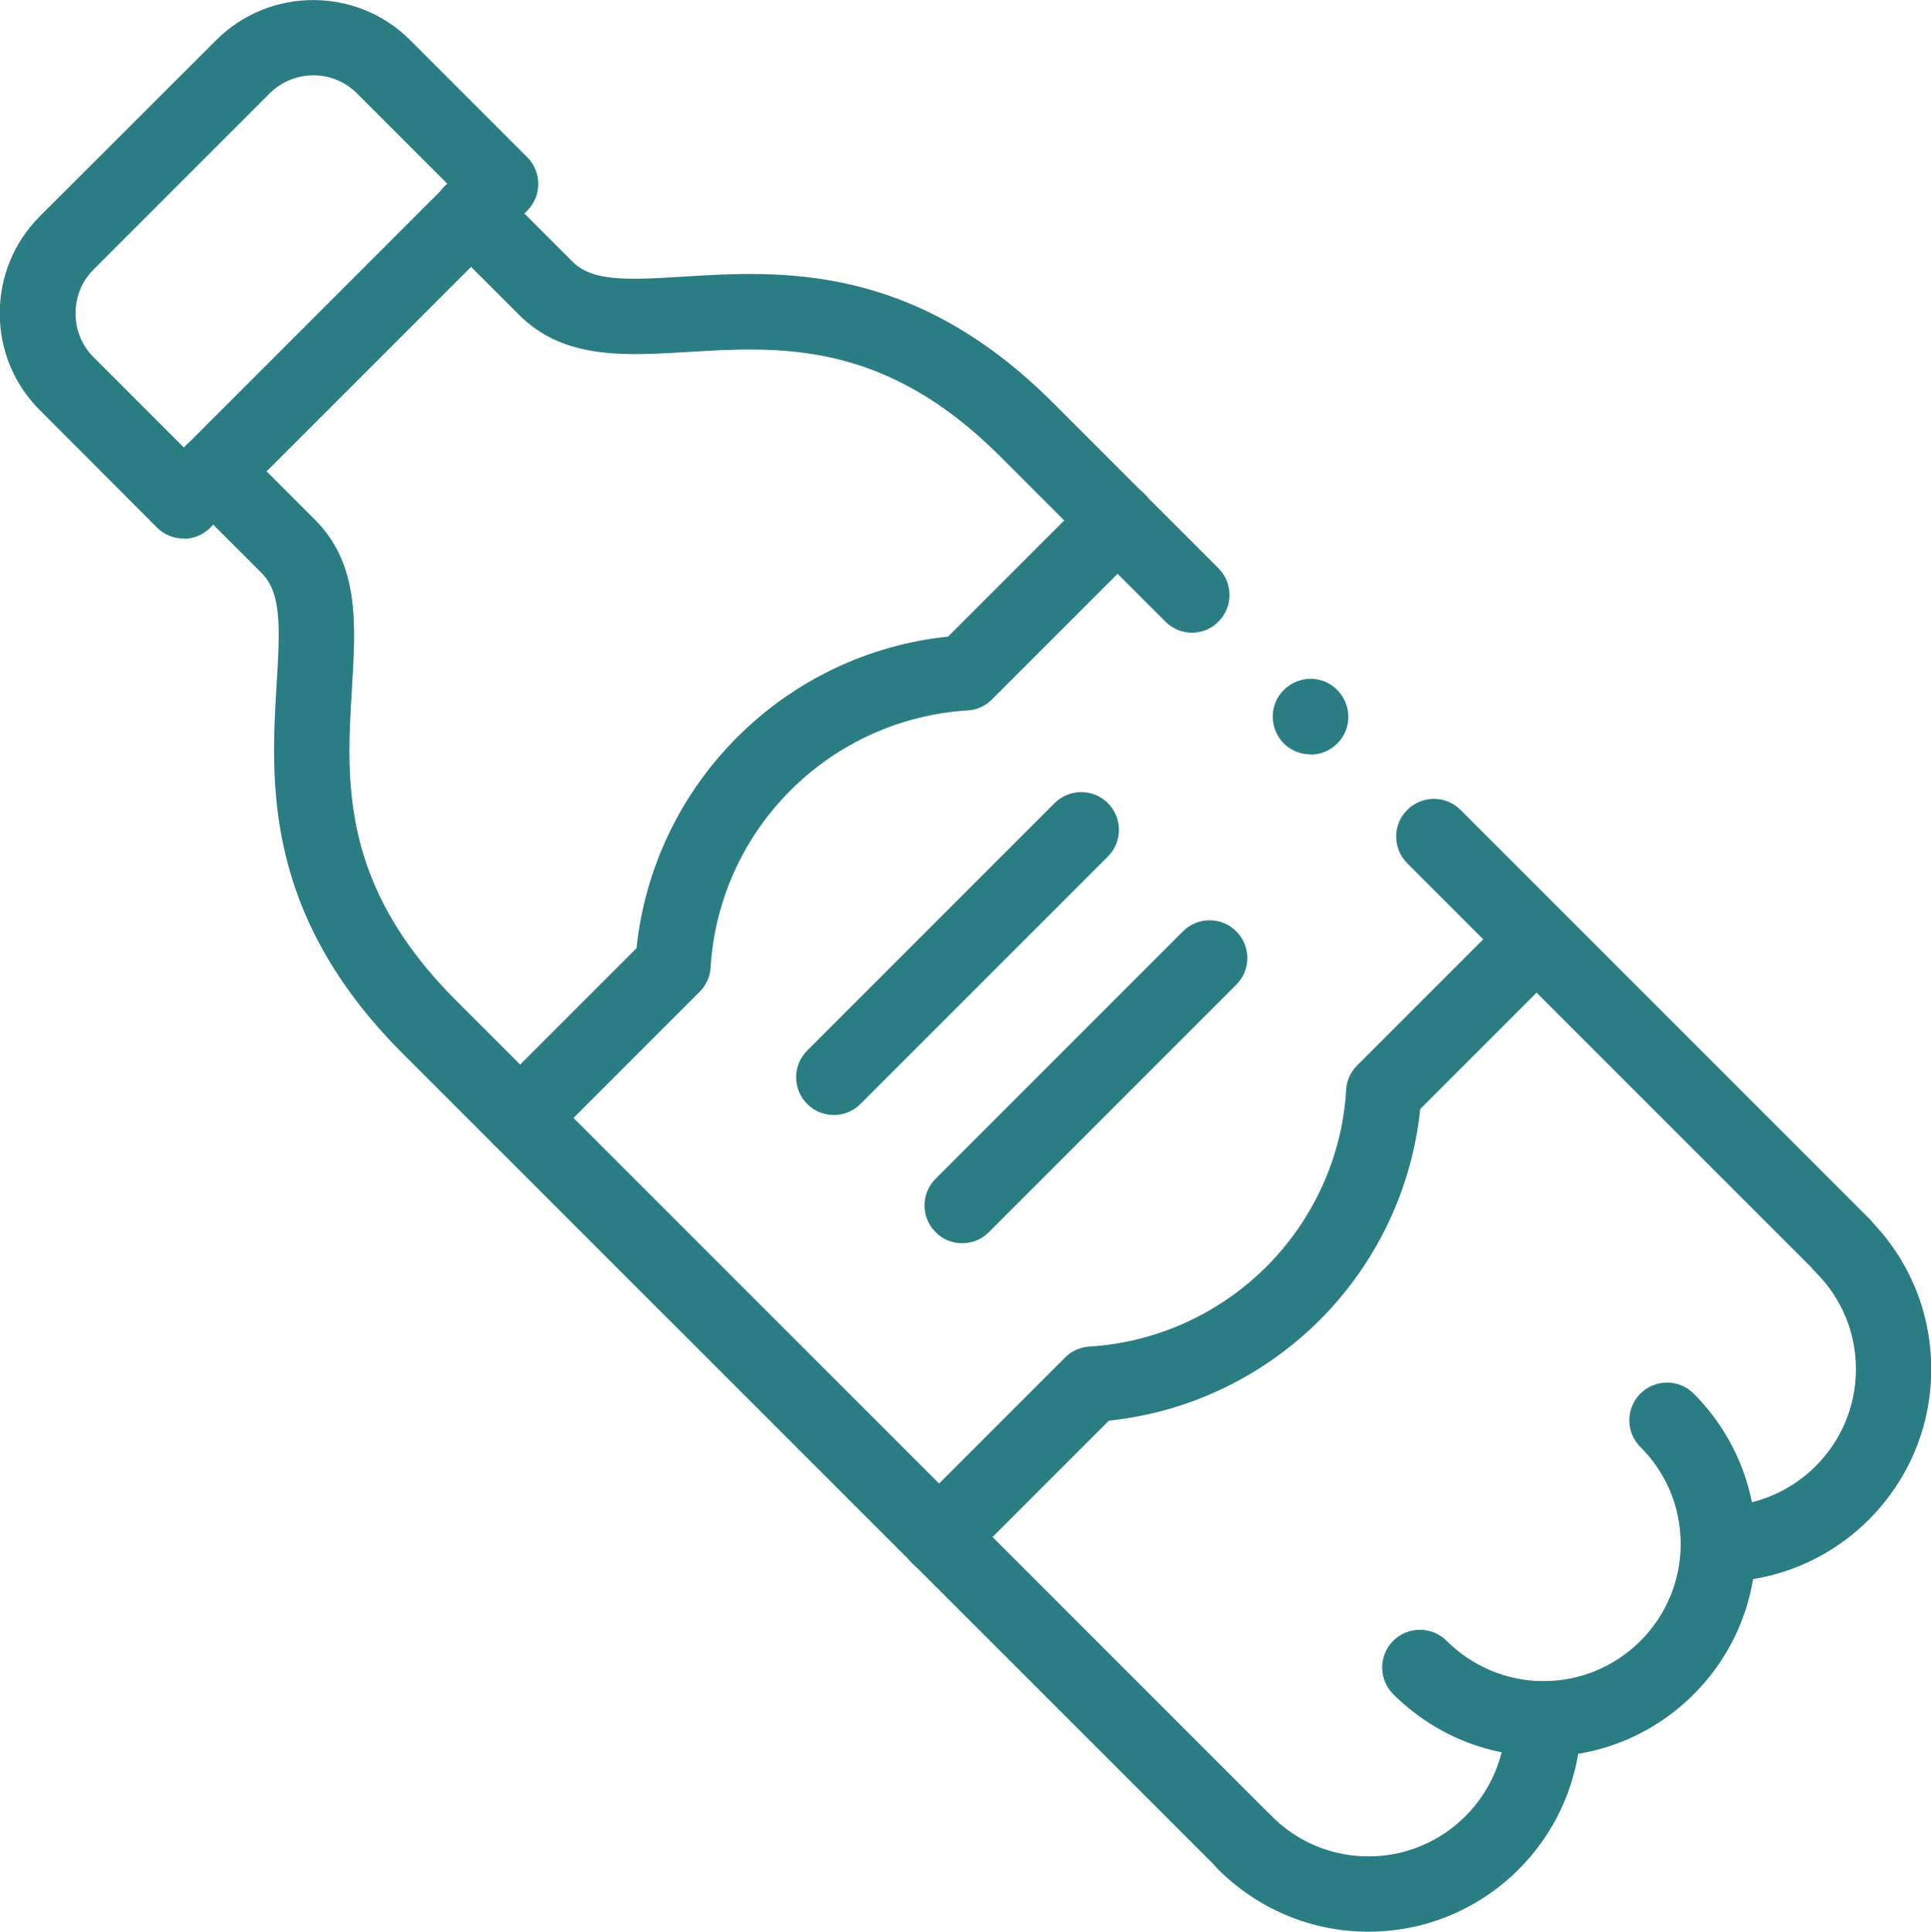
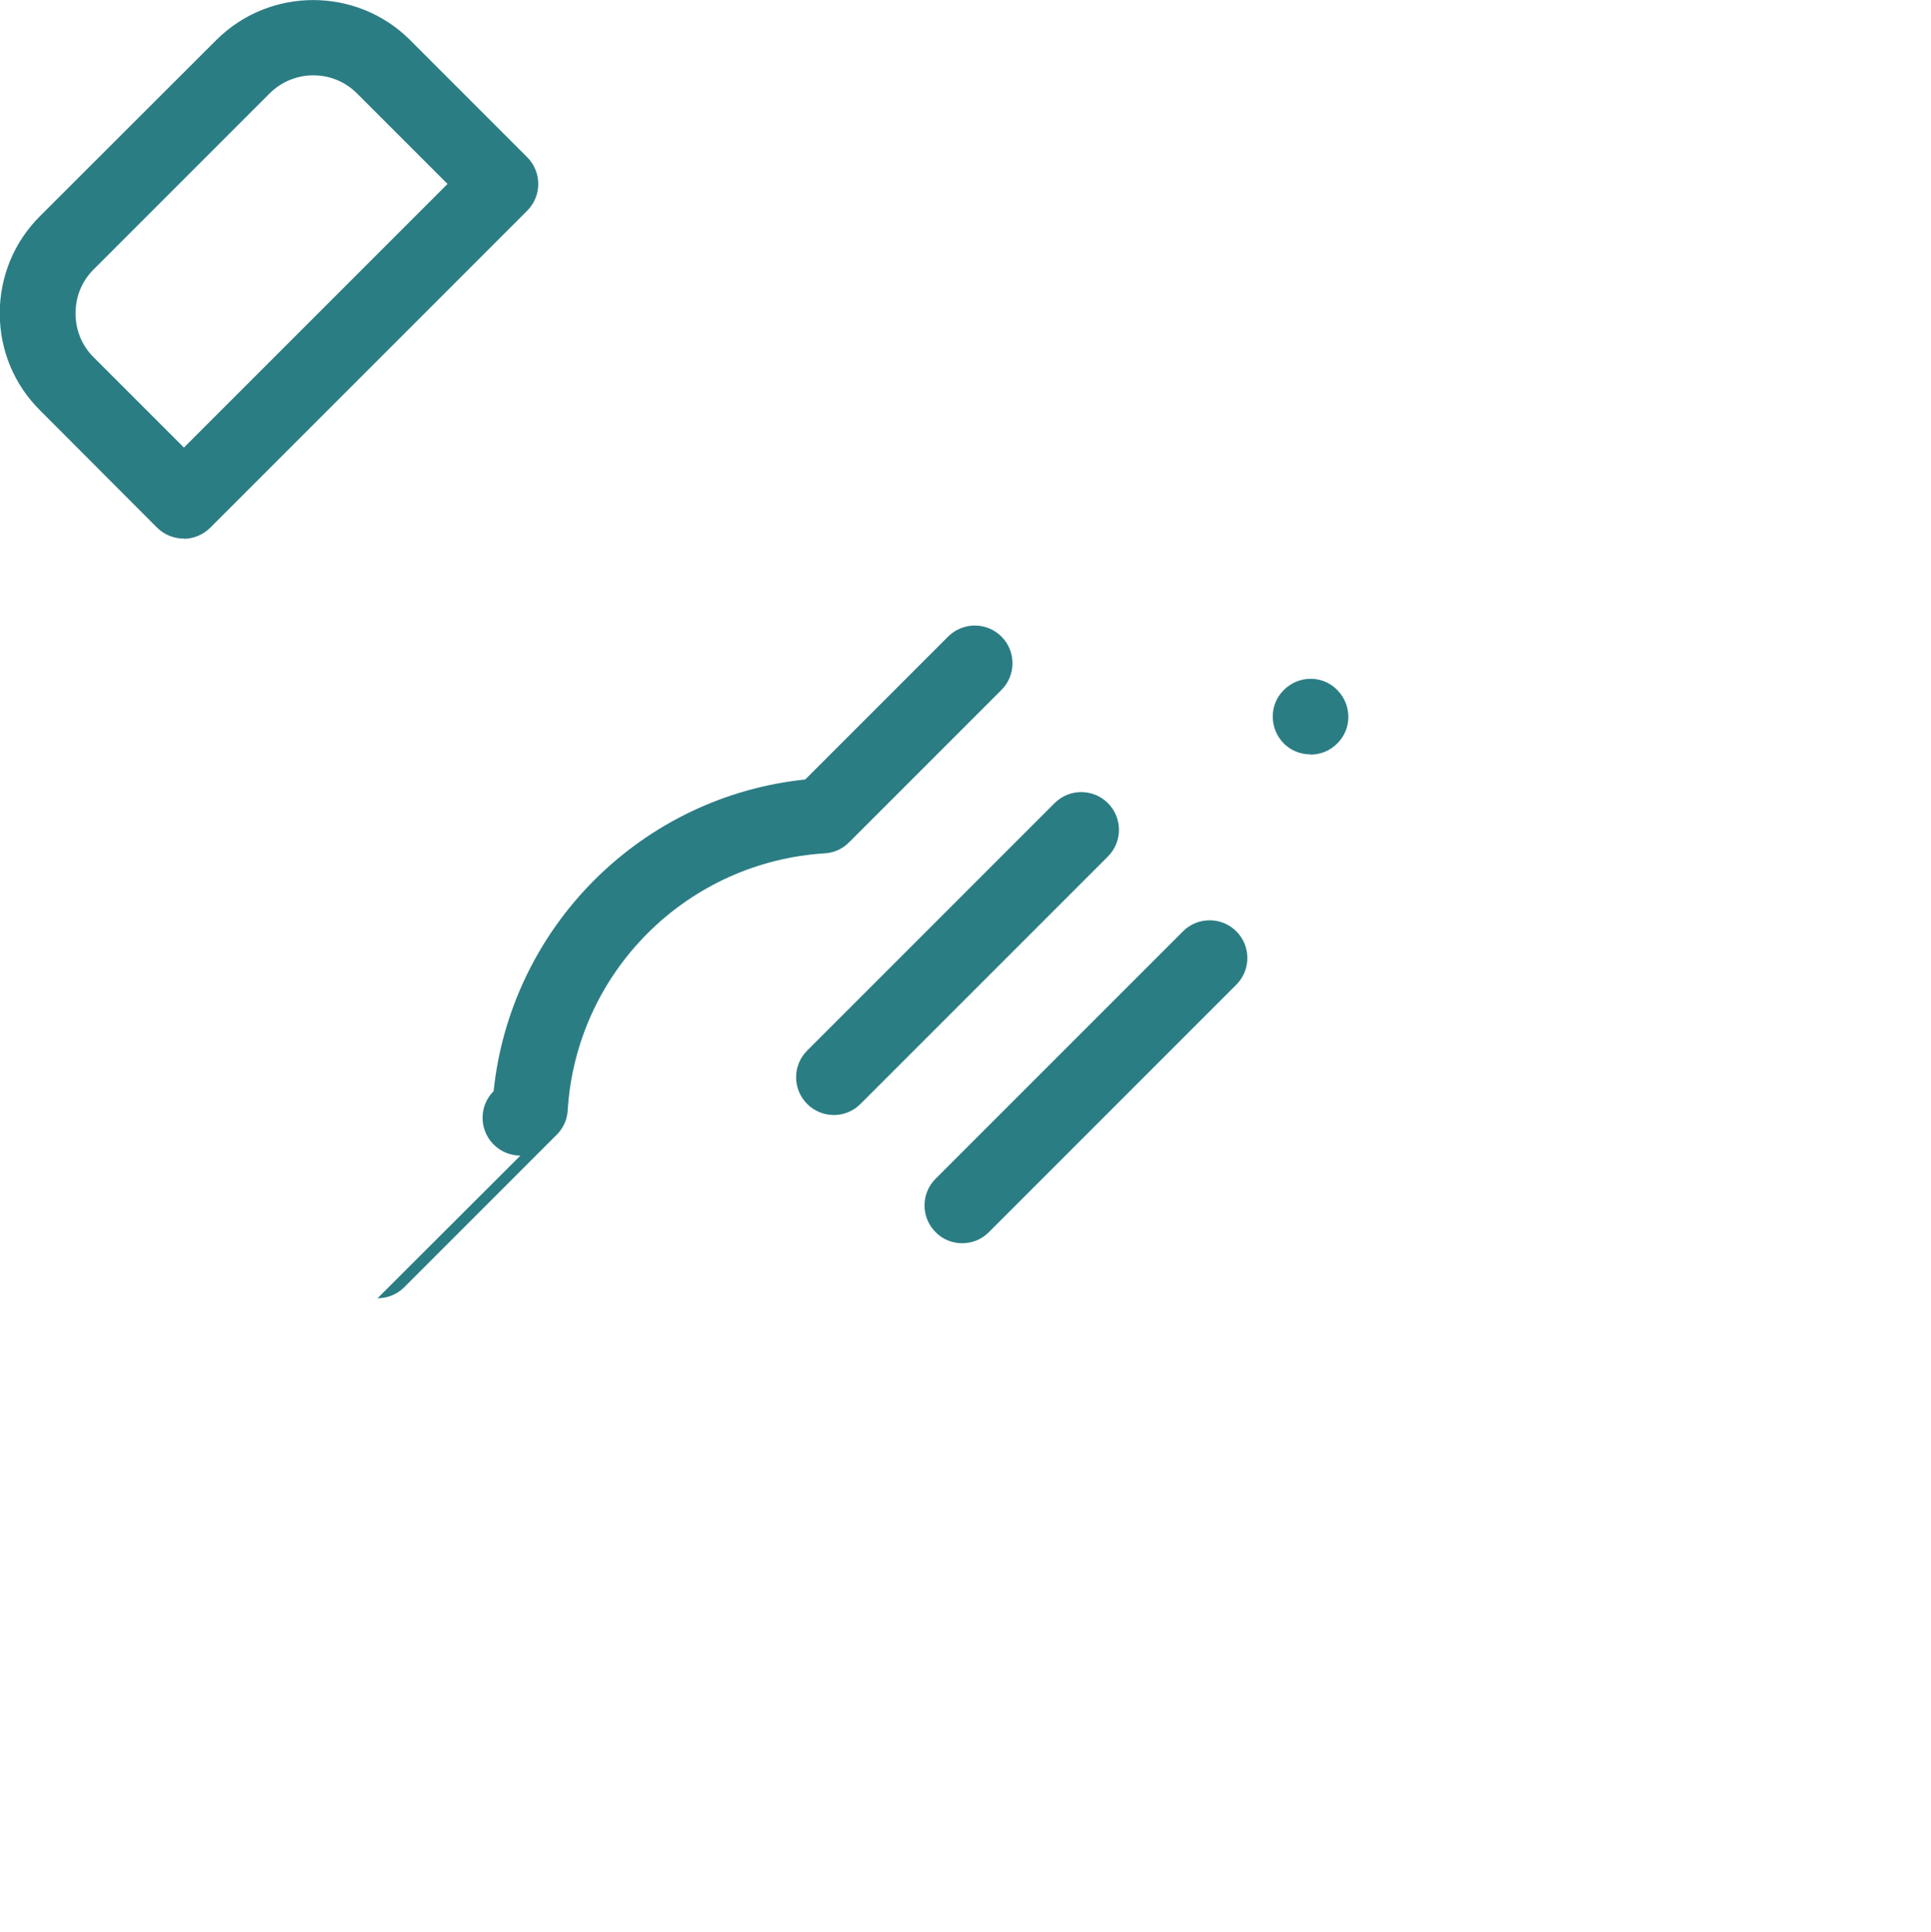
<svg xmlns="http://www.w3.org/2000/svg" id="Layer_2" data-name="Layer 2" viewBox="0 0 80 80.02">
  <defs>
    <style>
      .cls-1 {
        clip-path: url(#clippath);
      }

      .cls-2 {
        fill: none;
      }

      .cls-2, .cls-3 {
        stroke-width: 0px;
      }

      .cls-3 {
        fill: #2b7d84;
      }
    </style>
    <clipPath id="clippath">
      <rect class="cls-2" y="0" width="80" height="80.01" />
    </clipPath>
  </defs>
  <g id="Layer_1-2" data-name="Layer 1">
    <g>
      <g class="cls-1">
-         <path class="cls-3" d="M56.7,80.02c-2.35,0-4.56-.92-6.23-2.58-.61-.61-.61-1.6,0-2.21.61-.61,1.6-.61,2.21,0,1.08,1.08,2.5,1.67,4.02,1.67,3.13,0,5.68-2.55,5.68-5.69,0-.86.7-1.56,1.56-1.56s1.56.7,1.56,1.56c0,4.86-3.95,8.81-8.81,8.81h0Z" />
-         <path class="cls-3" d="M71.2,65.52c-.86,0-1.56-.7-1.56-1.56s.7-1.56,1.56-1.56c3.14,0,5.69-2.55,5.69-5.68,0-1.52-.59-2.94-1.67-4.02-.61-.61-.61-1.6,0-2.21.61-.61,1.6-.61,2.21,0,1.67,1.67,2.58,3.88,2.58,6.23,0,4.86-3.95,8.81-8.81,8.81h0Z" />
-       </g>
-       <path class="cls-3" d="M63.95,72.76c-2.35,0-4.56-.92-6.23-2.58-.61-.61-.61-1.6,0-2.21.61-.61,1.6-.61,2.21,0,1.08,1.07,2.51,1.67,4.02,1.67,3.13,0,5.68-2.55,5.68-5.68,0-1.52-.59-2.94-1.67-4.02-.61-.61-.61-1.6,0-2.21.61-.61,1.6-.61,2.21,0,1.66,1.67,2.58,3.88,2.58,6.23,0,4.86-3.95,8.81-8.81,8.81h0Z" />
+         </g>
      <g>
-         <path class="cls-3" d="M49.39,26.21c-.4,0-.8-.15-1.11-.46l-6.86-6.86c-4.8-4.8-9.12-4.54-12.92-4.31-2.64.16-5.14.31-6.99-1.53l-3.11-3.11c-.61-.61-.61-1.6,0-2.21.61-.61,1.6-.61,2.21,0l3.11,3.11c.81.81,2.2.77,4.58.62,4.02-.25,9.52-.58,15.32,5.22l6.86,6.86c.61.61.61,1.6,0,2.21-.3.31-.7.46-1.11.46h0ZM76.32,53.14c-.4,0-.8-.15-1.1-.46l-16.92-16.92c-.61-.61-.61-1.6,0-2.21.61-.61,1.6-.61,2.21,0l16.92,16.92c.61.61.61,1.6,0,2.21-.31.31-.71.46-1.11.46h0ZM51.58,77.89c-.4,0-.8-.15-1.1-.46L16.68,43.64c-5.8-5.8-5.46-11.3-5.22-15.32.15-2.38.19-3.77-.62-4.58l-3.11-3.11c-.61-.61-.61-1.6,0-2.21.61-.61,1.6-.61,2.21,0l3.11,3.11c1.85,1.85,1.69,4.34,1.53,6.99-.23,3.81-.5,8.12,4.31,12.92l33.79,33.79c.61.61.61,1.6,0,2.21-.31.31-.71.46-1.11.46h0Z" />
        <path class="cls-3" d="M12.98,3.12c-.65,0-1.31.25-1.81.75l-7.3,7.3c-.48.48-.74,1.12-.74,1.81s.26,1.33.74,1.81l3.75,3.75,10.92-10.92-3.75-3.75c-.5-.5-1.15-.75-1.81-.75h0ZM7.61,22.31h0c-.41,0-.81-.16-1.11-.46l-4.85-4.86c-1.07-1.07-1.66-2.49-1.66-4.01s.59-2.95,1.66-4.02L8.96,1.66c2.21-2.21,5.82-2.21,8.03,0l4.85,4.85c.29.29.46.69.46,1.11,0,.41-.16.81-.46,1.11l-13.13,13.13c-.29.29-.69.46-1.11.46h0Z" />
      </g>
      <path class="cls-3" d="M34.55,46.19c-.4,0-.8-.15-1.11-.46-.61-.61-.61-1.6,0-2.21l10.25-10.25c.61-.61,1.6-.61,2.21,0,.61.61.61,1.6,0,2.21l-10.25,10.25c-.31.31-.71.46-1.11.46h0Z" />
      <path class="cls-3" d="M39.86,51.5c-.4,0-.8-.15-1.1-.46-.61-.61-.61-1.6,0-2.21l10.25-10.25c.61-.61,1.6-.61,2.21,0,.61.61.61,1.6,0,2.21l-10.25,10.25c-.31.31-.7.46-1.11.46h0Z" />
-       <path class="cls-3" d="M21.56,47.87c-.4,0-.8-.15-1.11-.46-.61-.61-.61-1.6,0-2.21l5.92-5.92c.34-3.29,1.81-6.38,4.17-8.74,2.37-2.37,5.45-3.83,8.74-4.17l5.92-5.92c.61-.61,1.6-.61,2.21,0,.61.61.61,1.6,0,2.21l-6.32,6.32c-.27.27-.63.43-1.01.45-2.75.17-5.36,1.34-7.33,3.31-1.97,1.97-3.14,4.57-3.31,7.33-.02.38-.18.74-.45,1.01l-6.32,6.32c-.31.31-.71.46-1.11.46h0Z" />
-       <path class="cls-3" d="M38.91,65.23c-.4,0-.8-.15-1.11-.46-.61-.61-.61-1.6,0-2.21l6.33-6.33c.27-.27.63-.43,1.01-.45,2.75-.17,5.35-1.34,7.33-3.31,1.96-1.97,3.14-4.57,3.3-7.32.02-.38.18-.74.45-1.01l6.33-6.33c.61-.61,1.6-.61,2.21,0,.61.61.61,1.6,0,2.21l-5.92,5.92c-.34,3.29-1.8,6.37-4.16,8.74-2.38,2.37-5.46,3.83-8.74,4.17l-5.92,5.92c-.31.31-.71.46-1.11.46h0Z" />
+       <path class="cls-3" d="M21.56,47.87c-.4,0-.8-.15-1.11-.46-.61-.61-.61-1.6,0-2.21c.34-3.29,1.81-6.38,4.17-8.74,2.37-2.37,5.45-3.83,8.74-4.17l5.92-5.92c.61-.61,1.6-.61,2.21,0,.61.61.61,1.6,0,2.21l-6.32,6.32c-.27.27-.63.43-1.01.45-2.75.17-5.36,1.34-7.33,3.31-1.97,1.97-3.14,4.57-3.31,7.33-.02.38-.18.74-.45,1.01l-6.32,6.32c-.31.31-.71.46-1.11.46h0Z" />
      <path class="cls-3" d="M54.29,31.25c-.4,0-.8-.15-1.1-.45h0c-.61-.62-.62-1.61,0-2.22.61-.61,1.6-.62,2.21,0h0c.61.62.62,1.61,0,2.22-.31.31-.71.46-1.11.46h0Z" />
    </g>
  </g>
</svg>